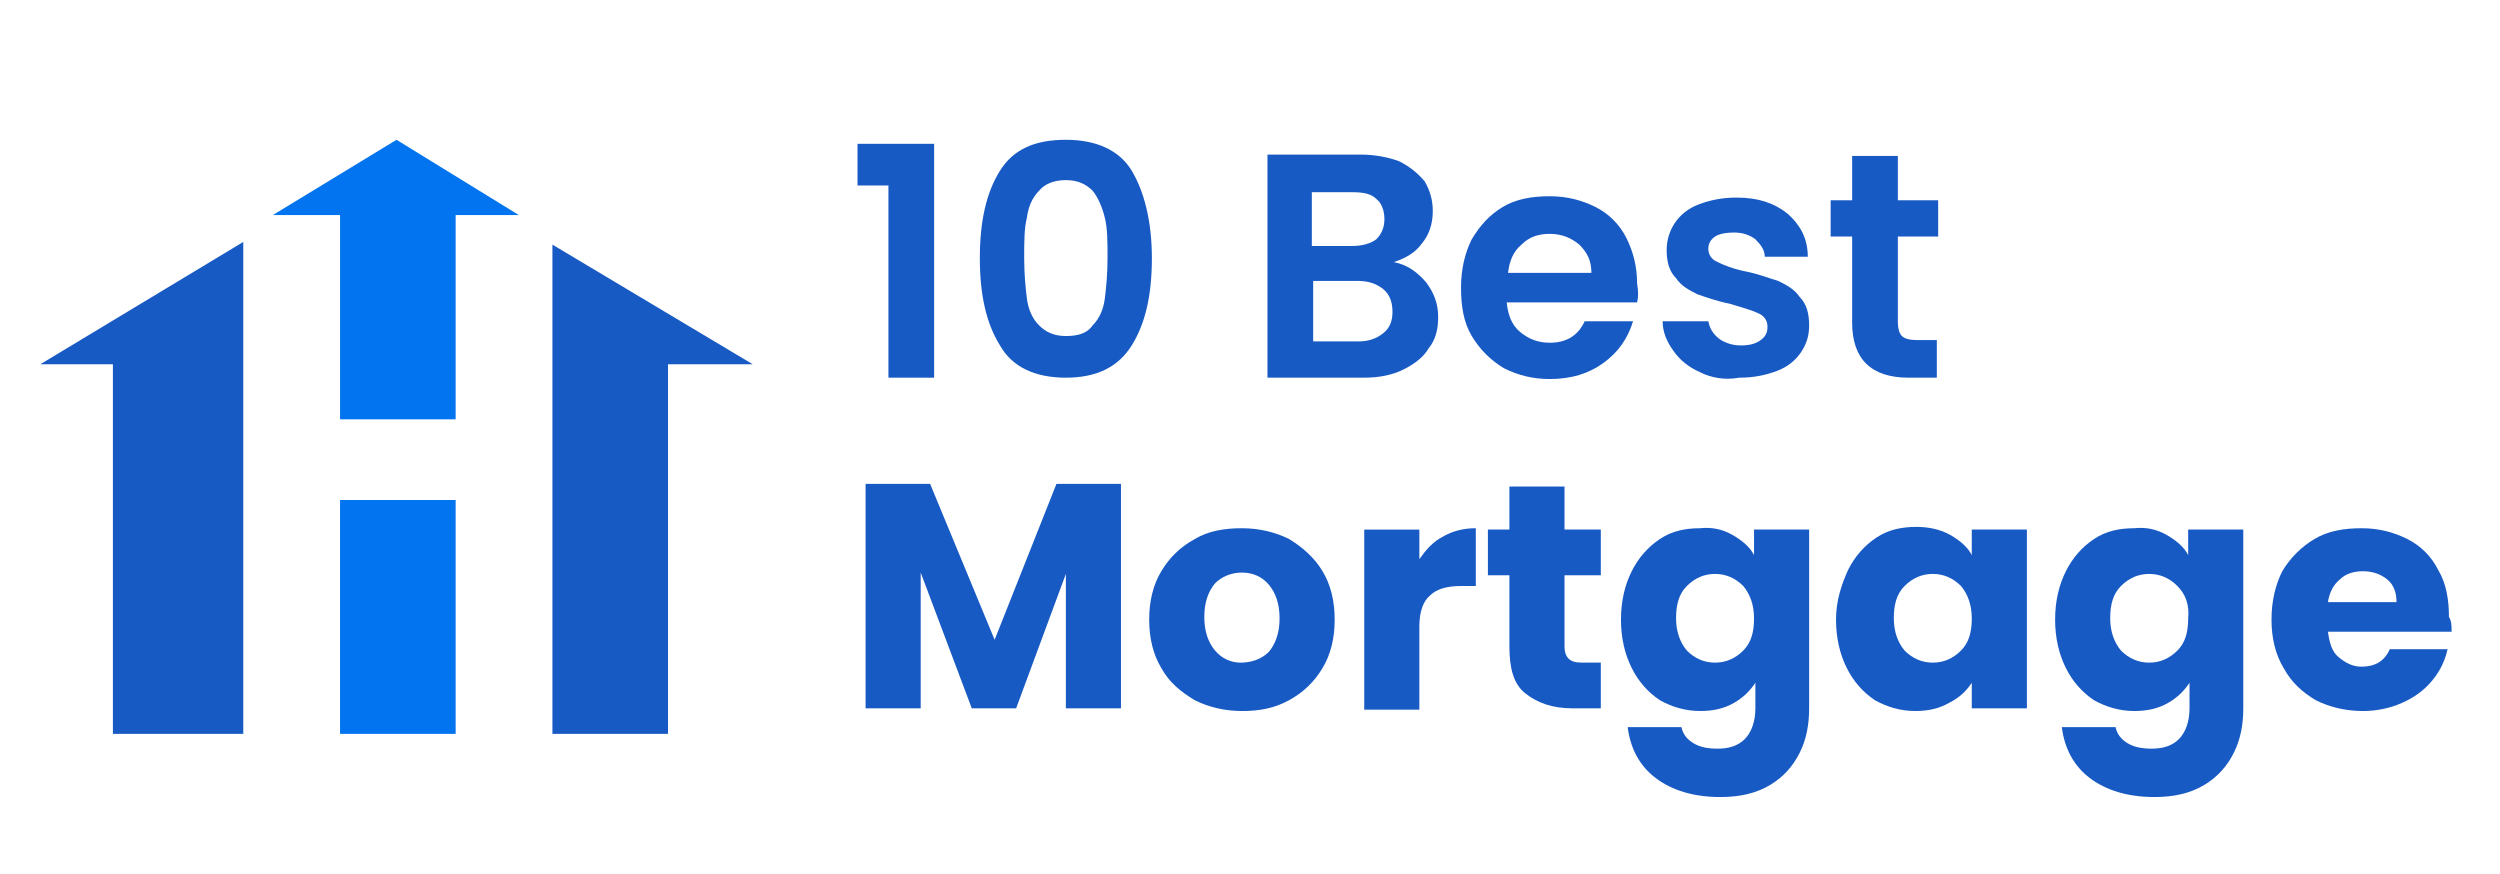
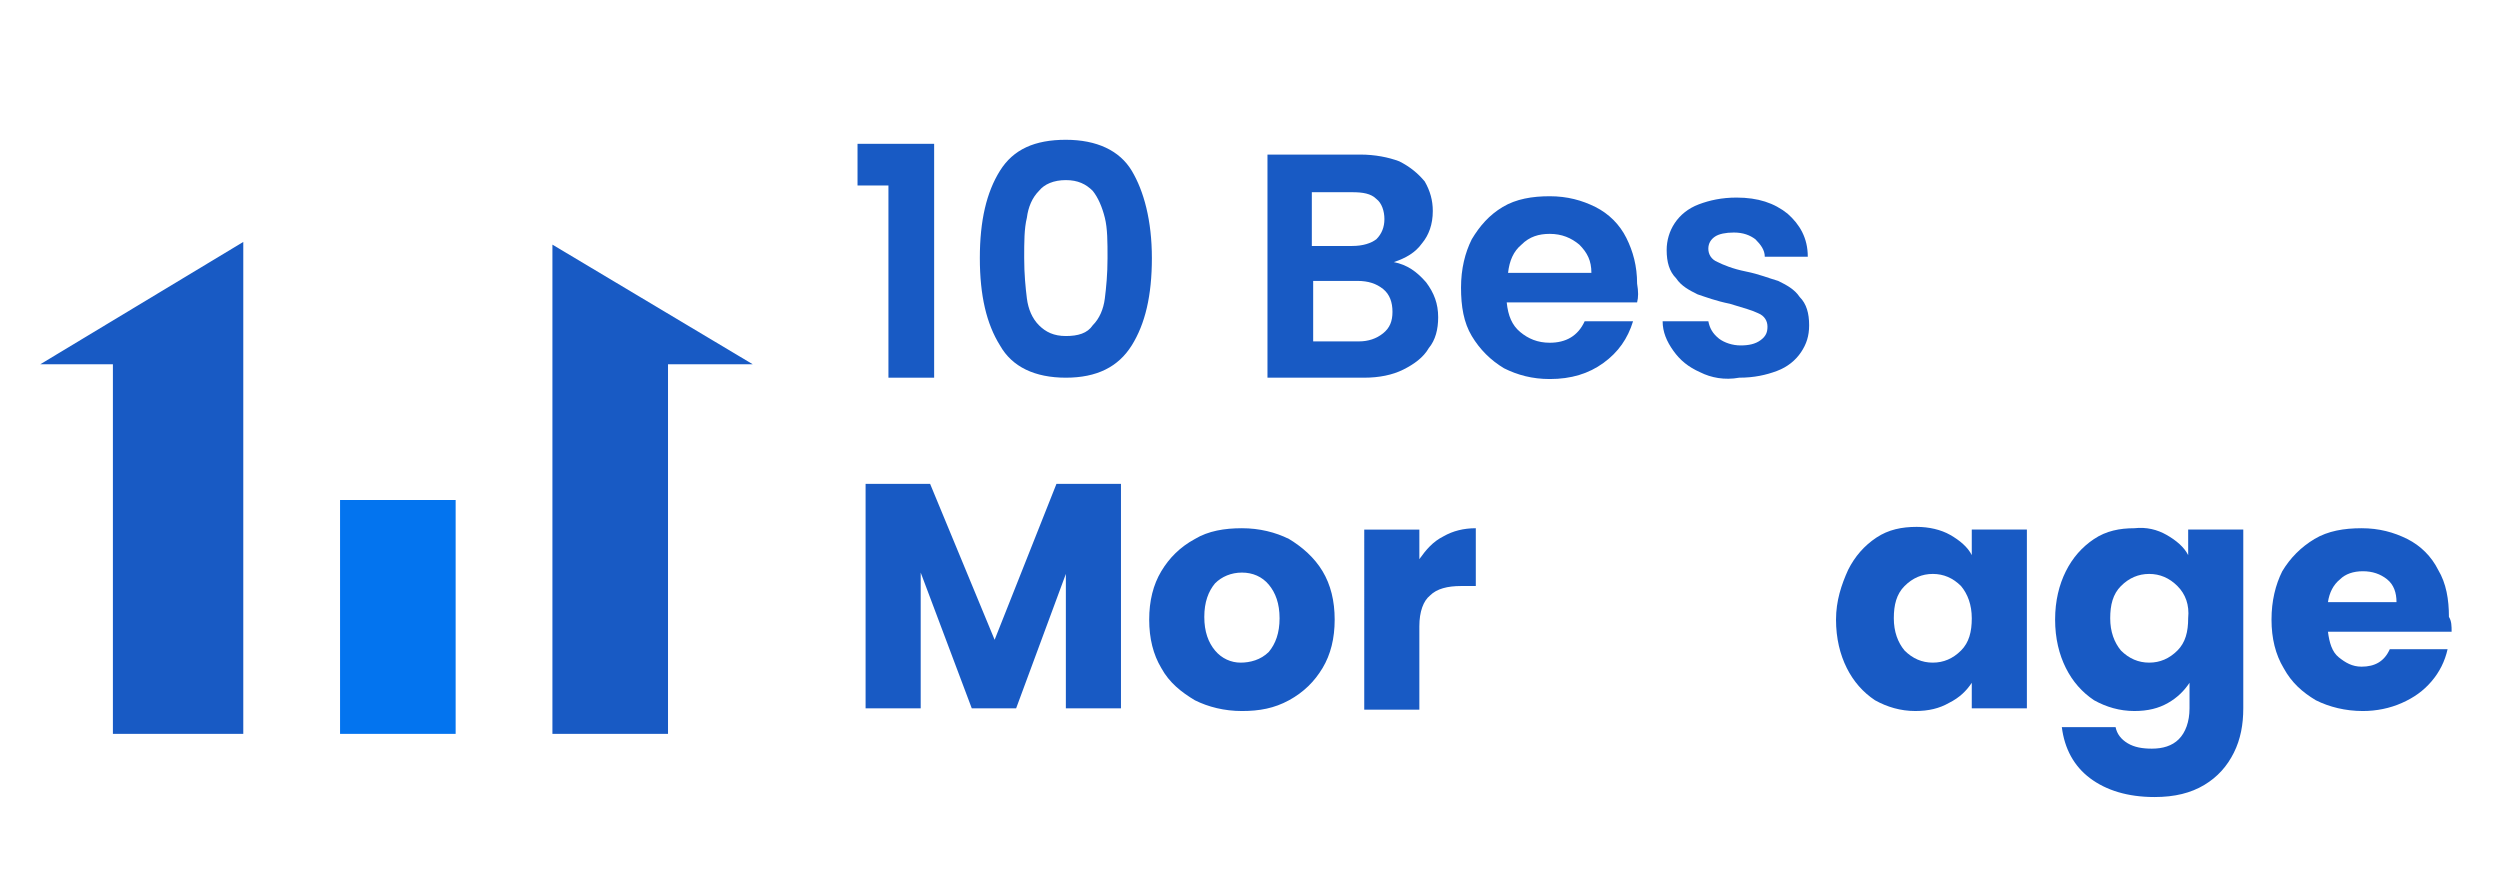
<svg xmlns="http://www.w3.org/2000/svg" version="1.1" id="Layer_1" x="0px" y="0px" viewBox="0 0 186 65" style="enable-background:new 0 0 186 65;" xml:space="preserve">
  <style type="text/css">
	.st0{fill:#185AC4;}
	.st1{fill:#0374EF;}
</style>
  <g>
    <g>
      <path class="st0" d="M63.8,13.8v-3.1h5.7v17.4h-3.4V13.8H63.8z" />
      <path class="st0" d="M74.4,12.7c1-1.6,2.6-2.3,4.9-2.3s4,0.8,4.9,2.3s1.5,3.7,1.5,6.5s-0.5,4.9-1.5,6.5s-2.6,2.4-4.9,2.4    s-4-0.8-4.9-2.4c-1-1.6-1.5-3.7-1.5-6.5S73.4,14.3,74.4,12.7z M82.2,16.2c-0.2-0.8-0.5-1.5-0.9-2c-0.5-0.5-1.1-0.8-2-0.8    s-1.6,0.3-2,0.8c-0.5,0.5-0.8,1.2-0.9,2c-0.2,0.8-0.2,1.8-0.2,3s0.1,2.2,0.2,3s0.4,1.5,0.9,2s1.1,0.8,2,0.8s1.6-0.2,2-0.8    c0.5-0.5,0.8-1.2,0.9-2s0.2-1.8,0.2-3C82.4,18,82.4,17,82.2,16.2z" />
      <path class="st0" d="M106.1,21c0.6,0.8,0.9,1.6,0.9,2.6c0,0.9-0.2,1.7-0.7,2.3c-0.4,0.7-1.1,1.2-1.9,1.6s-1.8,0.6-2.9,0.6h-7.2    V11.5h6.9c1.1,0,2.1,0.2,2.9,0.5c0.8,0.4,1.4,0.9,1.9,1.5c0.4,0.7,0.6,1.4,0.6,2.2c0,1-0.3,1.8-0.8,2.4c-0.5,0.7-1.2,1.1-2.1,1.4    C104.7,19.7,105.4,20.2,106.1,21z M97.6,18.3h3c0.8,0,1.4-0.2,1.8-0.5c0.4-0.4,0.6-0.9,0.6-1.5s-0.2-1.2-0.6-1.5    c-0.4-0.4-1-0.5-1.8-0.5h-3V18.3z M102.9,24.8c0.5-0.4,0.7-0.9,0.7-1.6s-0.2-1.3-0.7-1.7s-1.1-0.6-1.9-0.6h-3.3v4.5h3.4    C101.8,25.4,102.4,25.2,102.9,24.8z" />
      <path class="st0" d="M121.8,22.5h-9.7c0.1,1,0.4,1.7,1,2.2s1.3,0.8,2.2,0.8c1.2,0,2.1-0.5,2.6-1.6h3.6c-0.4,1.3-1.1,2.3-2.2,3.1    s-2.4,1.2-4,1.2c-1.3,0-2.4-0.3-3.4-0.8c-1-0.6-1.8-1.4-2.4-2.4s-0.8-2.2-0.8-3.6s0.3-2.6,0.8-3.6c0.6-1,1.3-1.8,2.3-2.4    s2.2-0.8,3.5-0.8s2.4,0.3,3.4,0.8s1.8,1.3,2.3,2.3s0.8,2.1,0.8,3.4C121.9,21.7,121.9,22.1,121.8,22.5z M118.4,20.3    c0-0.9-0.3-1.5-0.9-2.1c-0.6-0.5-1.3-0.8-2.2-0.8c-0.8,0-1.5,0.2-2.1,0.8c-0.6,0.5-0.9,1.2-1,2.1H118.4z" />
      <path class="st0" d="M126.5,27.7c-0.9-0.4-1.5-0.9-2-1.6s-0.8-1.4-0.8-2.2h3.4c0.1,0.5,0.3,0.9,0.8,1.3c0.4,0.3,1,0.5,1.6,0.5    s1.1-0.1,1.5-0.4s0.5-0.6,0.5-1s-0.2-0.8-0.7-1c-0.4-0.2-1.1-0.4-2.1-0.7c-1-0.2-1.8-0.5-2.4-0.7c-0.6-0.3-1.2-0.6-1.6-1.2    c-0.5-0.5-0.7-1.2-0.7-2.1c0-0.7,0.2-1.4,0.6-2s1-1.1,1.8-1.4c0.8-0.3,1.7-0.5,2.8-0.5c1.6,0,2.8,0.4,3.8,1.2    c0.9,0.8,1.5,1.8,1.5,3.2h-3.2c0-0.5-0.3-0.9-0.7-1.3c-0.4-0.3-0.9-0.5-1.6-0.5c-0.6,0-1.1,0.1-1.4,0.3c-0.3,0.2-0.5,0.5-0.5,0.9    s0.2,0.8,0.7,1c0.4,0.2,1.1,0.5,2.1,0.7s1.7,0.5,2.4,0.7c0.6,0.3,1.2,0.6,1.6,1.2c0.5,0.5,0.7,1.2,0.7,2.1c0,0.8-0.2,1.4-0.6,2    s-1,1.1-1.8,1.4s-1.7,0.5-2.8,0.5C128.3,28.3,127.3,28.1,126.5,27.7z" />
-       <path class="st0" d="M141.2,17.6V24c0,0.4,0.1,0.8,0.3,1s0.6,0.3,1.1,0.3h1.5v2.8H142c-2.8,0-4.2-1.4-4.2-4.1v-6.4h-1.6v-2.7h1.6    v-3.3h3.4v3.3h3v2.7C144.2,17.6,141.2,17.6,141.2,17.6z" />
      <path class="st0" d="M83.4,36v16.7h-4.1v-10l-3.7,10h-3.3l-3.8-10.1v10.1h-4.1V36h4.8L74,47.6L78.6,36H83.4z" />
      <path class="st0" d="M88.9,52.1c-1-0.6-1.9-1.3-2.5-2.4c-0.6-1-0.9-2.2-0.9-3.6c0-1.4,0.3-2.6,0.9-3.6s1.4-1.8,2.5-2.4    c1-0.6,2.2-0.8,3.5-0.8s2.5,0.3,3.5,0.8c1,0.6,1.9,1.4,2.5,2.4s0.9,2.2,0.9,3.6c0,1.4-0.3,2.6-0.9,3.6s-1.4,1.8-2.5,2.4    c-1.1,0.6-2.2,0.8-3.5,0.8S89.9,52.6,88.9,52.1z M94.4,48.5c0.5-0.6,0.8-1.4,0.8-2.5s-0.3-1.9-0.8-2.5s-1.2-0.9-2-0.9    s-1.5,0.3-2,0.8c-0.5,0.6-0.8,1.4-0.8,2.5s0.3,1.9,0.8,2.5s1.2,0.9,1.9,0.9S93.8,49.1,94.4,48.5z" />
      <path class="st0" d="M107.4,39.9c0.7-0.4,1.5-0.6,2.4-0.6v4.3h-1.1c-1,0-1.8,0.2-2.3,0.7c-0.5,0.4-0.8,1.2-0.8,2.3v6.2h-4.1V39.4    h4.1v2.2C106.1,40.9,106.6,40.3,107.4,39.9z" />
-       <path class="st0" d="M119.1,49.2v3.5H117c-1.5,0-2.6-0.4-3.5-1.1s-1.2-1.9-1.2-3.5v-5.3h-1.6v-3.4h1.6v-3.2h4.1v3.2h2.7v3.4h-2.7    v5.3c0,0.4,0.1,0.7,0.3,0.9s0.5,0.3,1,0.3h1.4V49.2z" />
-       <path class="st0" d="M128.9,39.8c0.7,0.4,1.3,0.9,1.6,1.5v-1.9h4.1v13.3c0,1.2-0.2,2.3-0.7,3.3s-1.2,1.8-2.2,2.4    c-1,0.6-2.2,0.9-3.7,0.9c-2,0-3.6-0.5-4.8-1.4c-1.2-0.9-1.9-2.2-2.1-3.8h4c0.1,0.5,0.4,0.9,0.9,1.2s1.1,0.4,1.8,0.4    c0.8,0,1.5-0.2,2-0.7s0.8-1.3,0.8-2.3v-1.9c-0.4,0.6-0.9,1.1-1.6,1.5c-0.7,0.4-1.5,0.6-2.5,0.6c-1.1,0-2.1-0.3-3-0.8    c-0.9-0.6-1.6-1.4-2.1-2.4s-0.8-2.2-0.8-3.6s0.3-2.6,0.8-3.6s1.2-1.8,2.1-2.4c0.9-0.6,1.9-0.8,3-0.8    C127.4,39.2,128.2,39.4,128.9,39.8z M129.7,43.6c-0.6-0.6-1.3-0.9-2.1-0.9c-0.8,0-1.5,0.3-2.1,0.9c-0.6,0.6-0.8,1.4-0.8,2.4    s0.3,1.8,0.8,2.4c0.6,0.6,1.3,0.9,2.1,0.9s1.5-0.3,2.1-0.9s0.8-1.4,0.8-2.4S130.2,44.2,129.7,43.6z" />
      <path class="st0" d="M137.5,42.4c0.5-1,1.2-1.8,2.1-2.4c0.9-0.6,1.9-0.8,3-0.8c0.9,0,1.8,0.2,2.5,0.6c0.7,0.4,1.3,0.9,1.6,1.5    v-1.9h4.1v13.3h-4.1v-1.9c-0.4,0.6-0.9,1.1-1.7,1.5c-0.7,0.4-1.5,0.6-2.5,0.6c-1.1,0-2.1-0.3-3-0.8c-0.9-0.6-1.6-1.4-2.1-2.4    s-0.8-2.2-0.8-3.6S137,43.5,137.5,42.4z M145.9,43.6c-0.6-0.6-1.3-0.9-2.1-0.9s-1.5,0.3-2.1,0.9c-0.6,0.6-0.8,1.4-0.8,2.4    s0.3,1.8,0.8,2.4c0.6,0.6,1.3,0.9,2.1,0.9s1.5-0.3,2.1-0.9s0.8-1.4,0.8-2.4S146.4,44.2,145.9,43.6z" />
      <path class="st0" d="M161.2,39.8c0.7,0.4,1.3,0.9,1.6,1.5v-1.9h4.1v13.3c0,1.2-0.2,2.3-0.7,3.3s-1.2,1.8-2.2,2.4    c-1,0.6-2.2,0.9-3.7,0.9c-2,0-3.6-0.5-4.8-1.4s-1.9-2.2-2.1-3.8h4c0.1,0.5,0.4,0.9,0.9,1.2s1.1,0.4,1.8,0.4c0.8,0,1.5-0.2,2-0.7    s0.8-1.3,0.8-2.3v-1.9c-0.4,0.6-0.9,1.1-1.6,1.5c-0.7,0.4-1.5,0.6-2.5,0.6c-1.1,0-2.1-0.3-3-0.8c-0.9-0.6-1.6-1.4-2.1-2.4    s-0.8-2.2-0.8-3.6s0.3-2.6,0.8-3.6s1.2-1.8,2.1-2.4c0.9-0.6,1.9-0.8,3-0.8C159.7,39.2,160.5,39.4,161.2,39.8z M162,43.6    c-0.6-0.6-1.3-0.9-2.1-0.9s-1.5,0.3-2.1,0.9c-0.6,0.6-0.8,1.4-0.8,2.4s0.3,1.8,0.8,2.4c0.6,0.6,1.3,0.9,2.1,0.9s1.5-0.3,2.1-0.9    s0.8-1.4,0.8-2.4C162.9,45,162.6,44.2,162,43.6z" />
      <path class="st0" d="M182.4,47h-9.2c0.1,0.8,0.3,1.5,0.8,1.9s1,0.7,1.7,0.7c1,0,1.7-0.4,2.1-1.3h4.3c-0.2,0.9-0.6,1.7-1.2,2.4    c-0.6,0.7-1.3,1.2-2.2,1.6c-0.9,0.4-1.9,0.6-2.9,0.6c-1.3,0-2.5-0.3-3.5-0.8c-1-0.6-1.8-1.3-2.4-2.4c-0.6-1-0.9-2.2-0.9-3.6    c0-1.4,0.3-2.6,0.8-3.6c0.6-1,1.4-1.8,2.4-2.4c1-0.6,2.2-0.8,3.5-0.8s2.4,0.3,3.4,0.8s1.8,1.3,2.3,2.3c0.6,1,0.8,2.2,0.8,3.5    C182.4,46.2,182.4,46.6,182.4,47z M178.3,44.8c0-0.7-0.2-1.3-0.7-1.7s-1.1-0.6-1.8-0.6s-1.3,0.2-1.7,0.6c-0.5,0.4-0.8,1-0.9,1.7    H178.3z" />
    </g>
  </g>
  <g>
    <rect x="25.3" y="37.2" class="st1" width="8.6" height="17.4" />
-     <polygon class="st1" points="25.3,16 25.3,31.2 33.9,31.2 33.9,16 38.6,16 29.5,10.4 20.3,16  " />
    <polygon class="st0" points="18.1,54.6 18.1,18 3,27.1 8.4,27.1 8.4,54.6  " />
    <polygon class="st0" points="41.1,18.2 41.1,54.6 49.7,54.6 49.7,27.1 56,27.1  " />
  </g>
</svg>